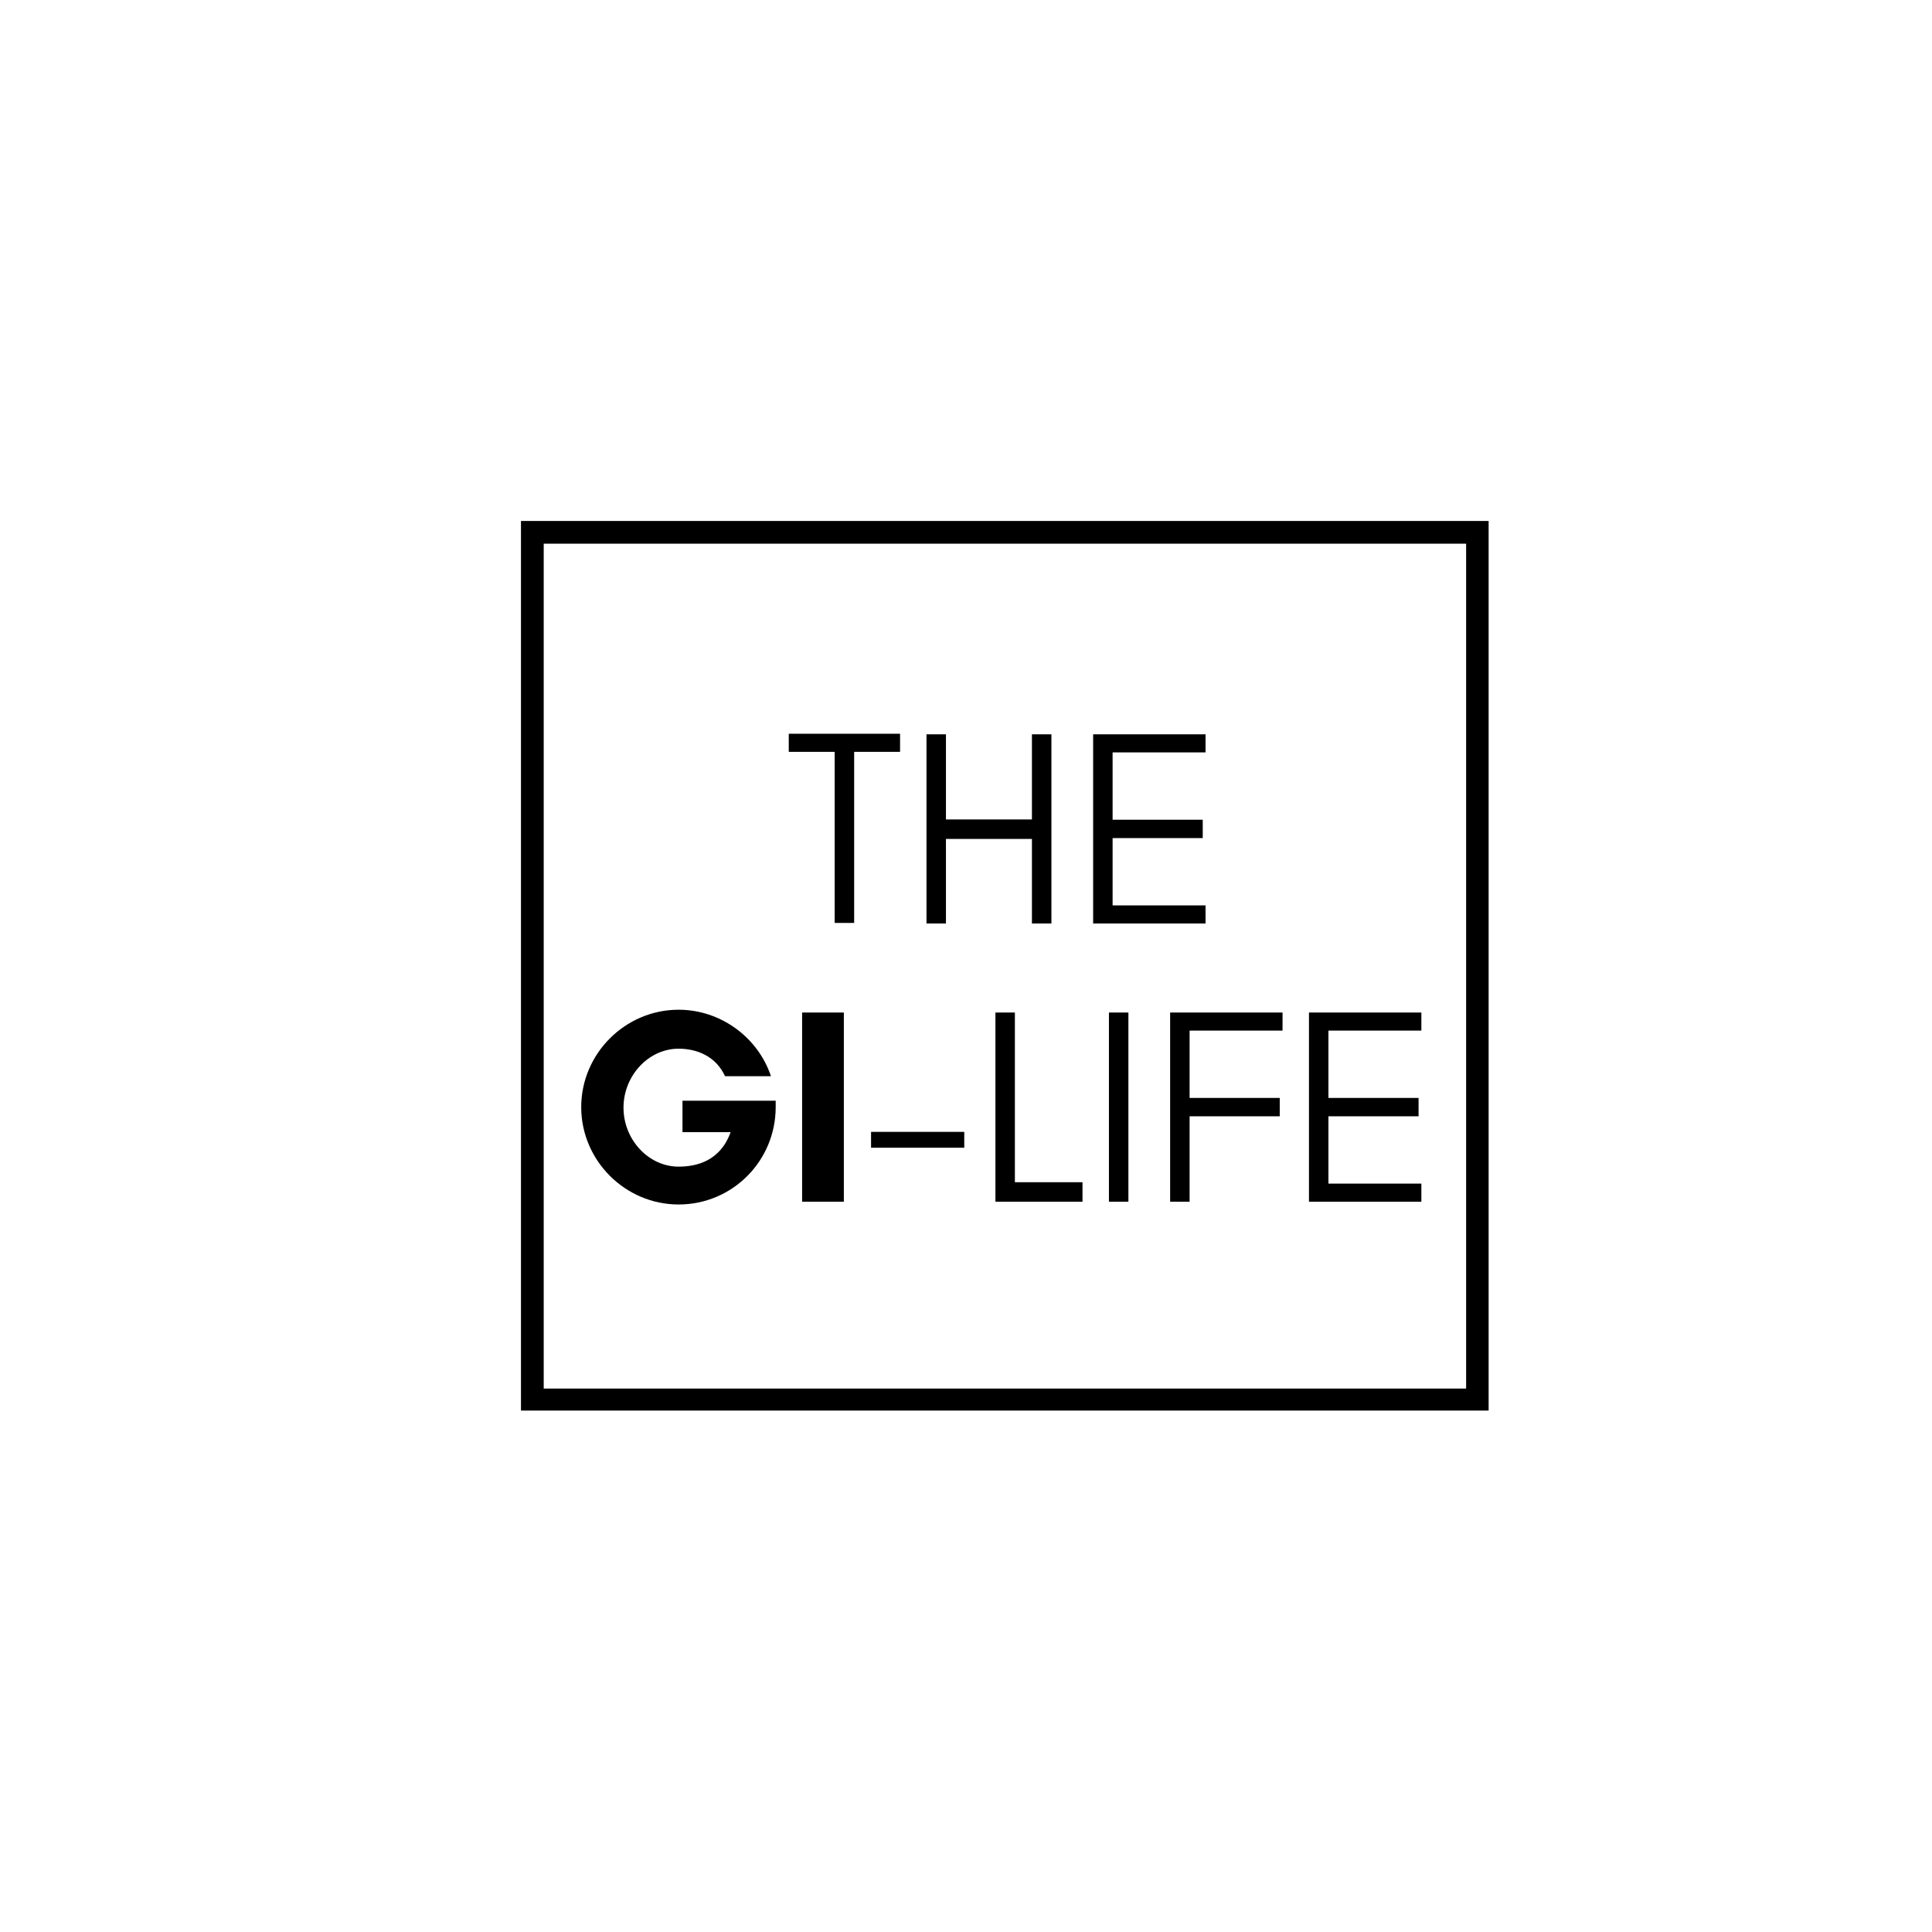
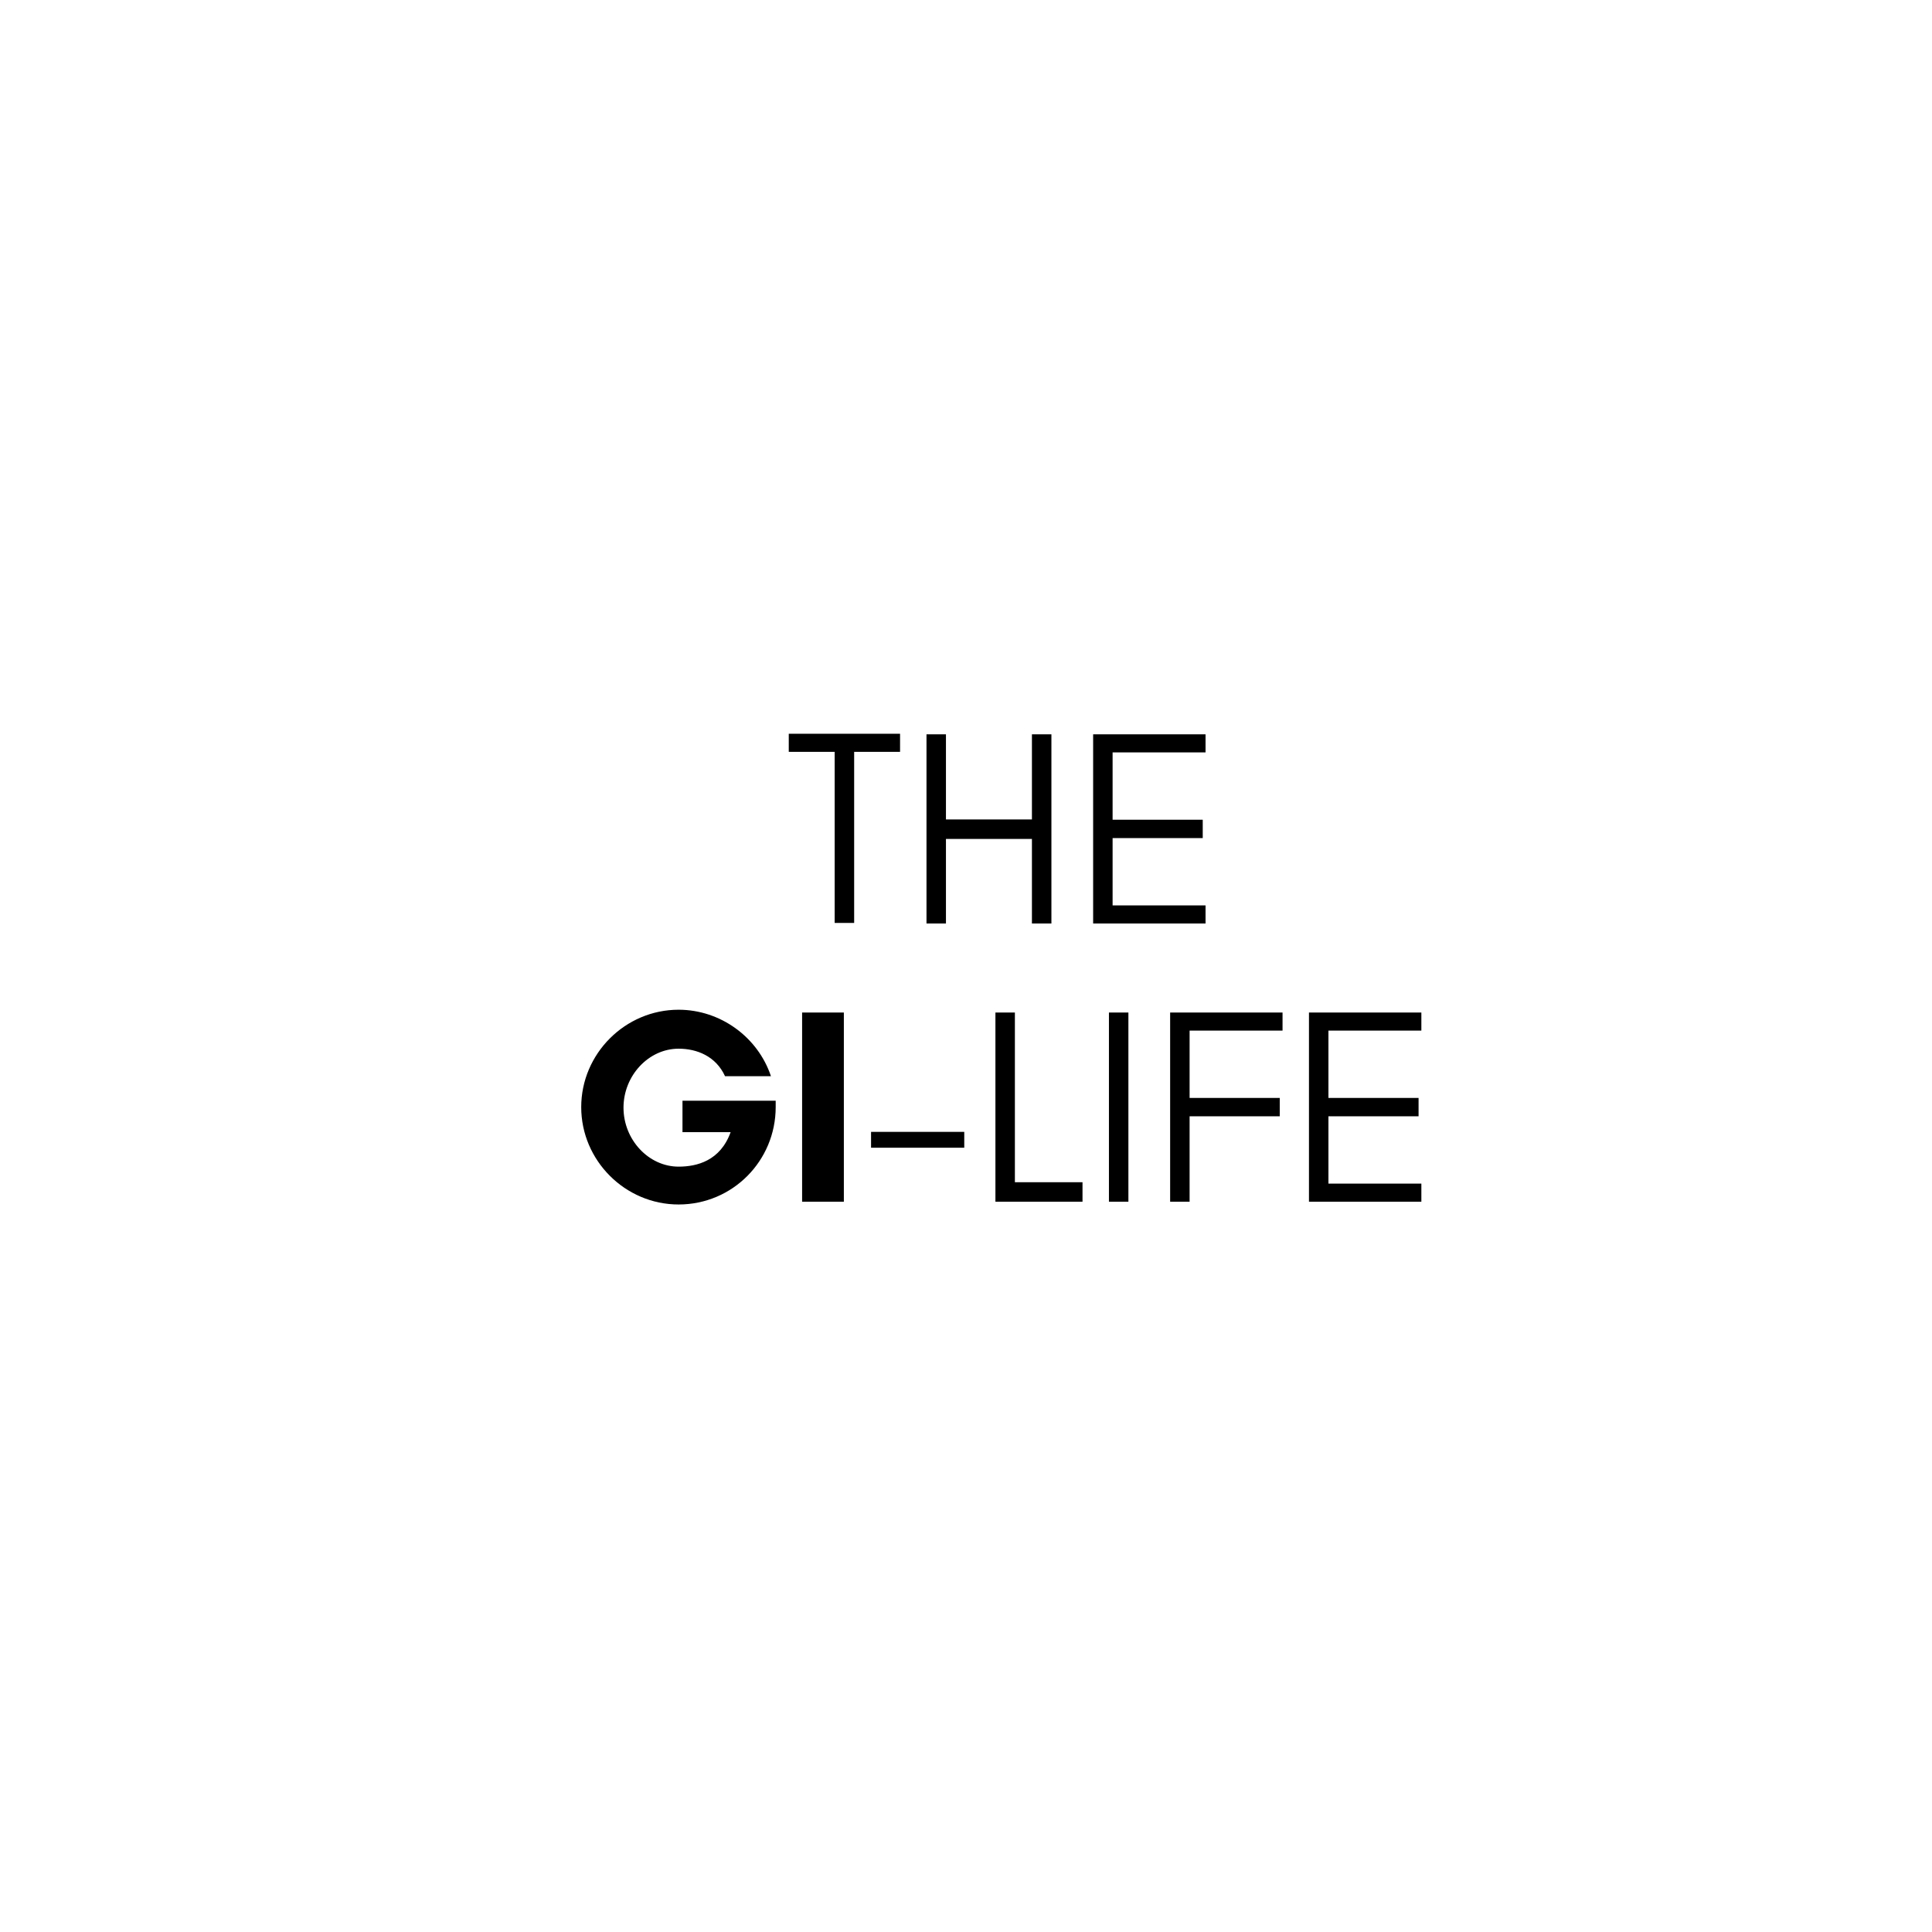
<svg xmlns="http://www.w3.org/2000/svg" width="500" zoomAndPan="magnify" viewBox="0 0 375 375" height="500" preserveAspectRatio="xMidYMid meet" version="1.0">
  <defs>
    <g />
    <clipPath id="55d80c5137">
-       <path d="M 101.121 101.121 L 288.941 101.121 L 288.941 105.535 L 101.121 105.535 Z M 284.574 105.535 L 288.941 105.535 L 288.941 269.516 L 284.574 269.516 Z M 101.121 105.535 L 105.535 105.535 L 105.535 269.516 L 101.121 269.516 Z M 101.121 269.516 L 288.941 269.516 L 288.941 273.879 L 101.121 273.879 Z M 101.121 269.516 " clip-rule="nonzero" />
-     </clipPath>
+       </clipPath>
  </defs>
  <g clip-path="url(#55d80c5137)">
    <path fill="#000000" d="M 101.121 101.121 L 288.992 101.121 L 288.992 273.785 L 101.121 273.785 Z M 101.121 101.121 " fill-opacity="1" fill-rule="nonzero" />
  </g>
  <g fill="#000000" fill-opacity="1">
    <g transform="translate(152.021, 179.25)">
      <g>
        <path d="M 1.078 -33.316 L 9.988 -33.316 L 9.988 -0.109 L 13.77 -0.109 L 13.77 -33.316 L 22.68 -33.316 L 22.68 -36.828 L 1.078 -36.828 Z M 1.078 -33.316 " />
      </g>
    </g>
  </g>
  <g fill="#000000" fill-opacity="1">
    <g transform="translate(175.781, 179.25)">
      <g>
        <path d="M 7.828 0 L 7.828 -16.414 L 24.516 -16.414 L 24.516 0 L 28.297 0 L 28.297 -36.719 L 24.516 -36.719 L 24.516 -20.195 L 7.828 -20.195 L 7.828 -36.719 L 4.051 -36.719 L 4.051 0 Z M 7.828 0 " />
      </g>
    </g>
  </g>
  <g fill="#000000" fill-opacity="1">
    <g transform="translate(208.127, 179.25)">
      <g>
        <path d="M 25.867 0 L 25.867 -3.512 L 7.828 -3.512 L 7.828 -16.578 L 25.324 -16.578 L 25.324 -20.141 L 7.828 -20.141 L 7.828 -33.211 L 25.867 -33.211 L 25.867 -36.719 L 4.051 -36.719 L 4.051 0 Z M 25.867 0 " />
      </g>
    </g>
  </g>
  <g fill="#000000" fill-opacity="1">
    <g transform="translate(110.115, 233.25)">
      <g>
        <path d="M 21.602 -29.699 C 25.164 -29.699 28.836 -28.242 30.617 -24.355 L 39.527 -24.355 C 36.988 -31.969 29.699 -37.262 21.602 -37.262 C 11.23 -37.262 2.699 -28.727 2.699 -18.359 C 2.699 -7.992 11.23 0.539 21.602 0.539 C 32.074 0.539 40.445 -7.938 40.445 -18.359 L 40.445 -19.602 L 22.355 -19.602 L 22.355 -13.5 L 31.699 -13.5 C 29.699 -7.938 25.164 -6.805 21.602 -6.805 C 15.77 -6.805 10.906 -12.043 10.906 -18.254 C 10.906 -24.461 15.77 -29.699 21.602 -29.699 Z M 21.602 -29.699 " />
      </g>
    </g>
  </g>
  <g fill="#000000" fill-opacity="1">
    <g transform="translate(152.451, 233.25)">
      <g>
        <path d="M 11.34 0 L 11.34 -36.719 L 3.238 -36.719 L 3.238 0 Z M 11.34 0 " />
      </g>
    </g>
  </g>
  <g fill="#000000" fill-opacity="1">
    <g transform="translate(167.021, 233.25)">
      <g>
        <path d="M 20.141 -10.477 L 20.141 -13.555 L 2.051 -13.555 L 2.051 -10.477 Z M 20.141 -10.477 " />
      </g>
    </g>
  </g>
  <g fill="#000000" fill-opacity="1">
    <g transform="translate(189.161, 233.25)">
      <g>
        <path d="M 7.828 -3.781 L 7.828 -36.719 L 4.051 -36.719 L 4.051 0 L 20.953 0 L 20.953 -3.781 Z M 7.828 -3.781 " />
      </g>
    </g>
  </g>
  <g fill="#000000" fill-opacity="1">
    <g transform="translate(211.193, 233.25)">
      <g>
        <path d="M 7.828 0 L 7.828 -36.719 L 4.051 -36.719 L 4.051 0 Z M 7.828 0 " />
      </g>
    </g>
  </g>
  <g fill="#000000" fill-opacity="1">
    <g transform="translate(223.073, 233.25)">
      <g>
        <path d="M 25.867 -33.211 L 25.867 -36.719 L 4.051 -36.719 L 4.051 0 L 7.828 0 L 7.828 -16.578 L 25.324 -16.578 L 25.324 -20.141 L 7.828 -20.141 L 7.828 -33.211 Z M 25.867 -33.211 " />
      </g>
    </g>
  </g>
  <g fill="#000000" fill-opacity="1">
    <g transform="translate(250.019, 233.25)">
      <g>
        <path d="M 25.867 0 L 25.867 -3.512 L 7.828 -3.512 L 7.828 -16.578 L 25.324 -16.578 L 25.324 -20.141 L 7.828 -20.141 L 7.828 -33.211 L 25.867 -33.211 L 25.867 -36.719 L 4.051 -36.719 L 4.051 0 Z M 25.867 0 " />
      </g>
    </g>
  </g>
</svg>